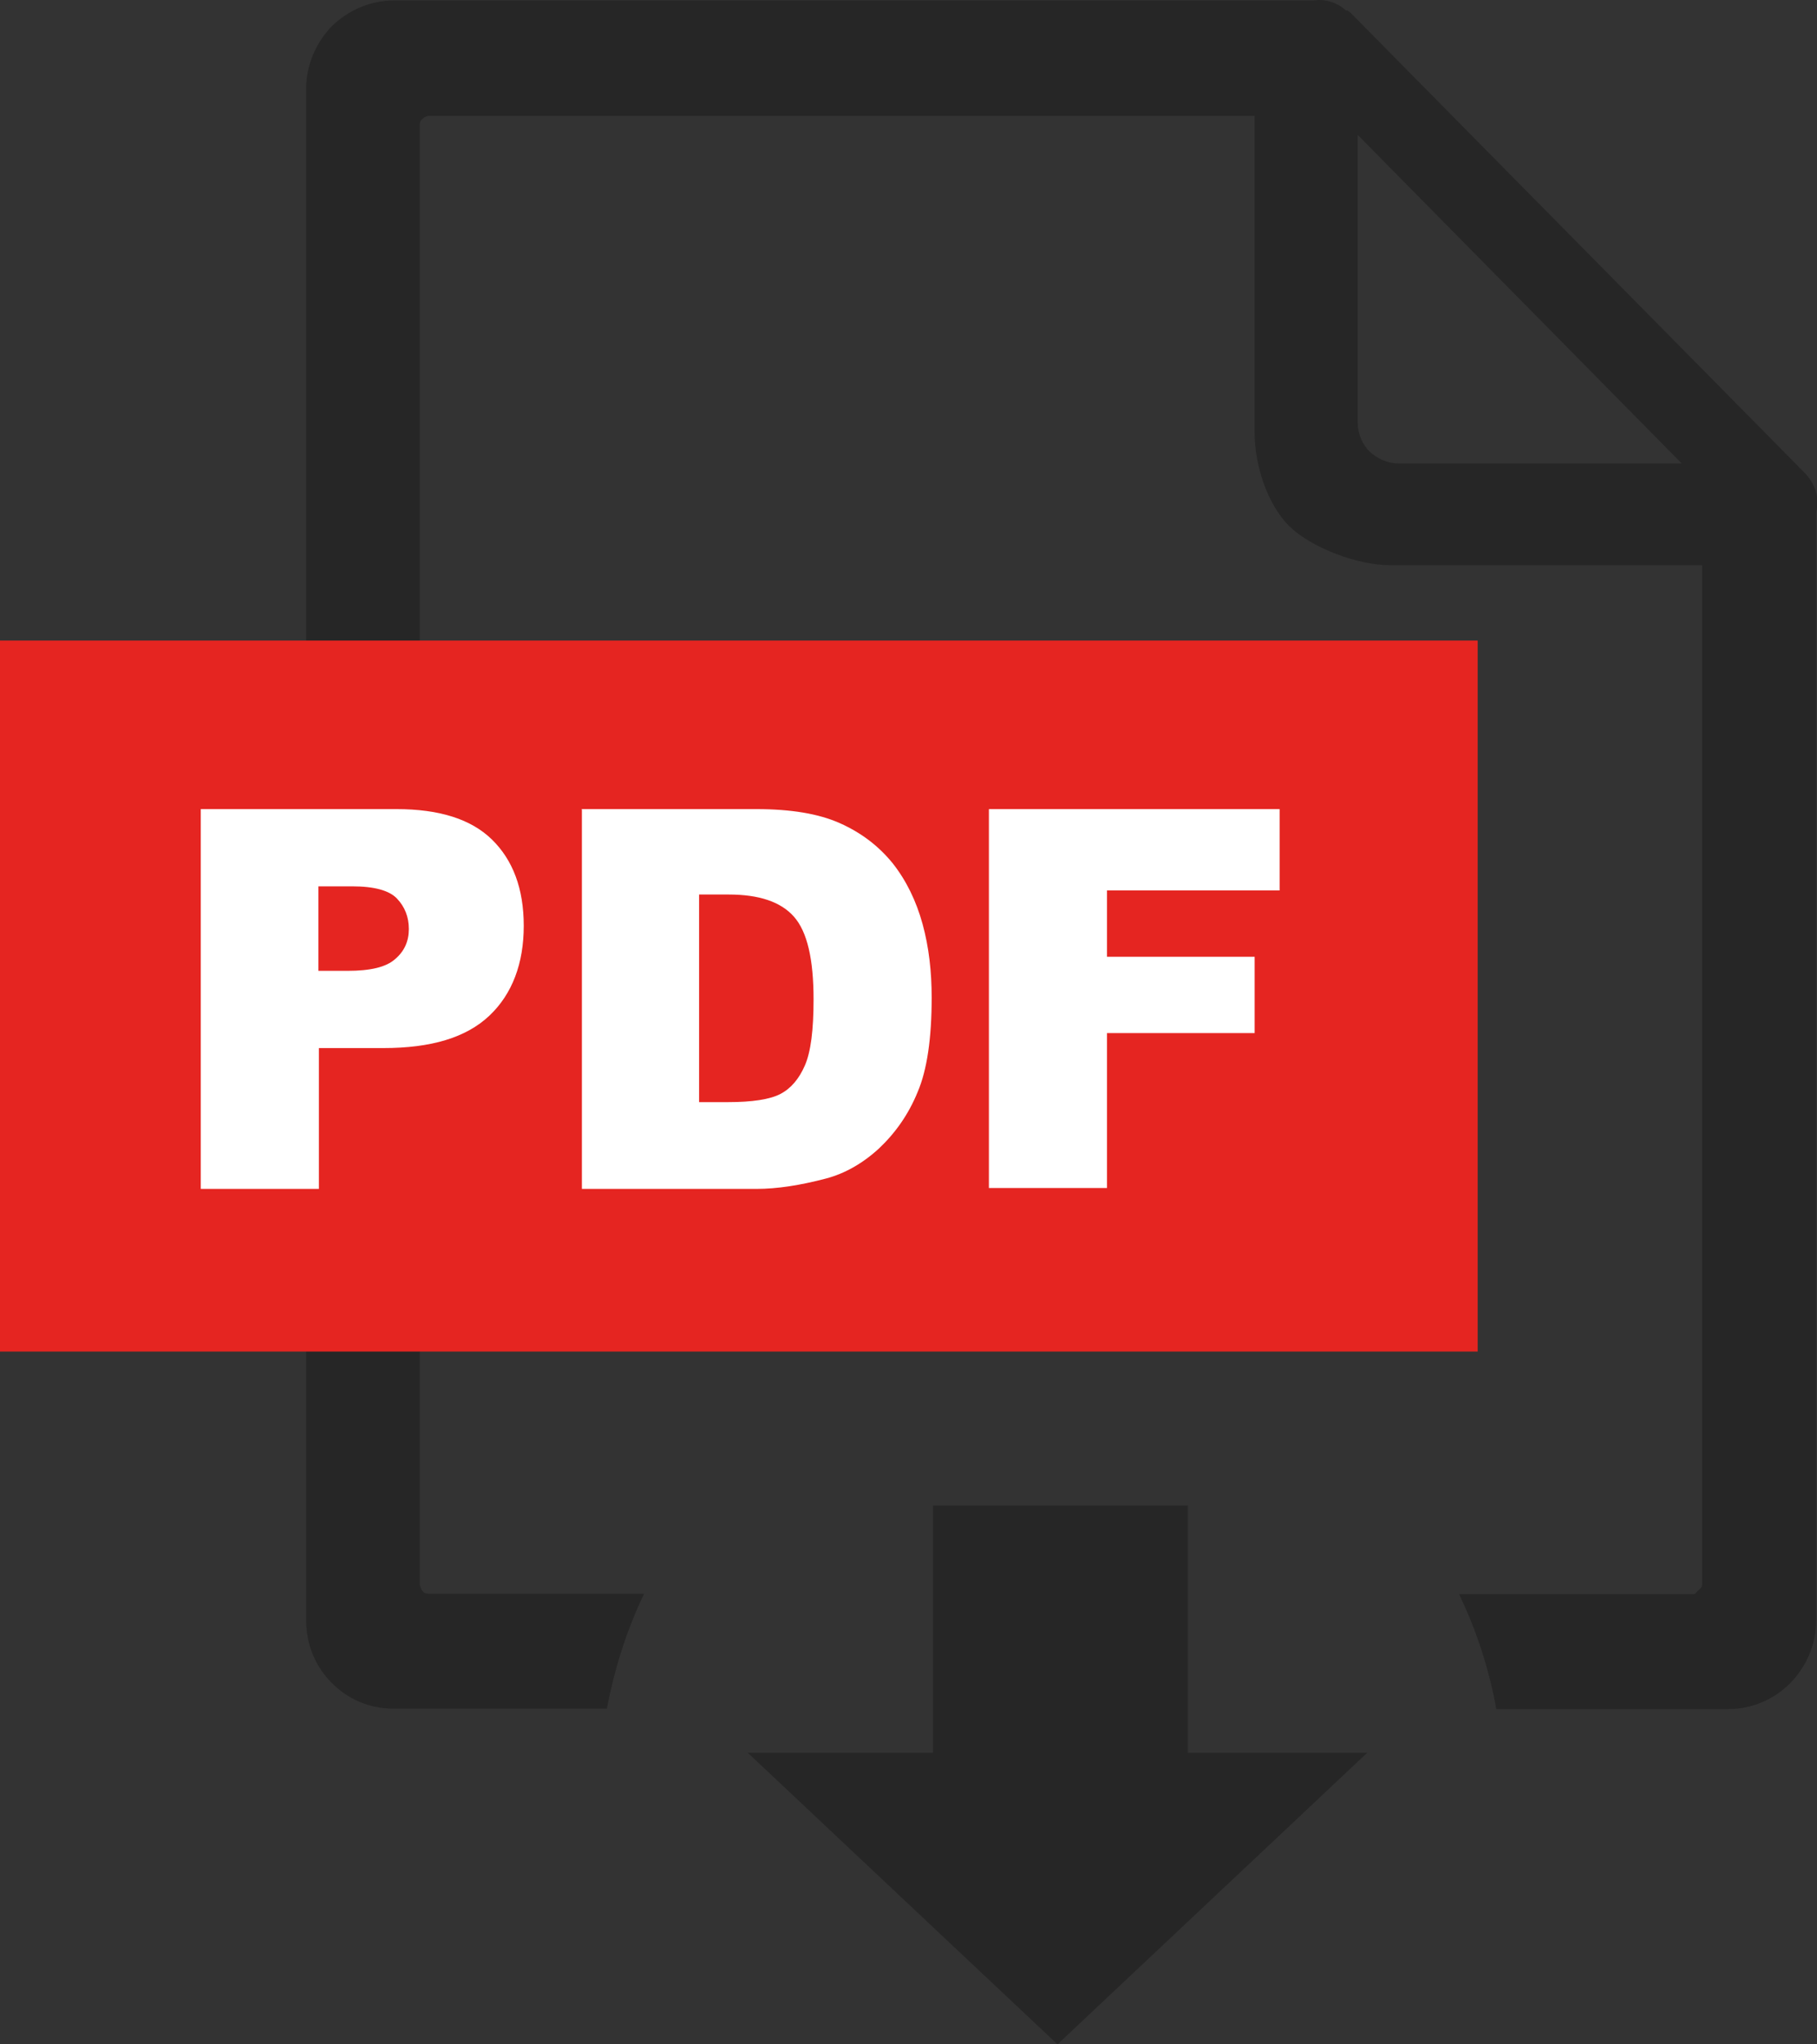
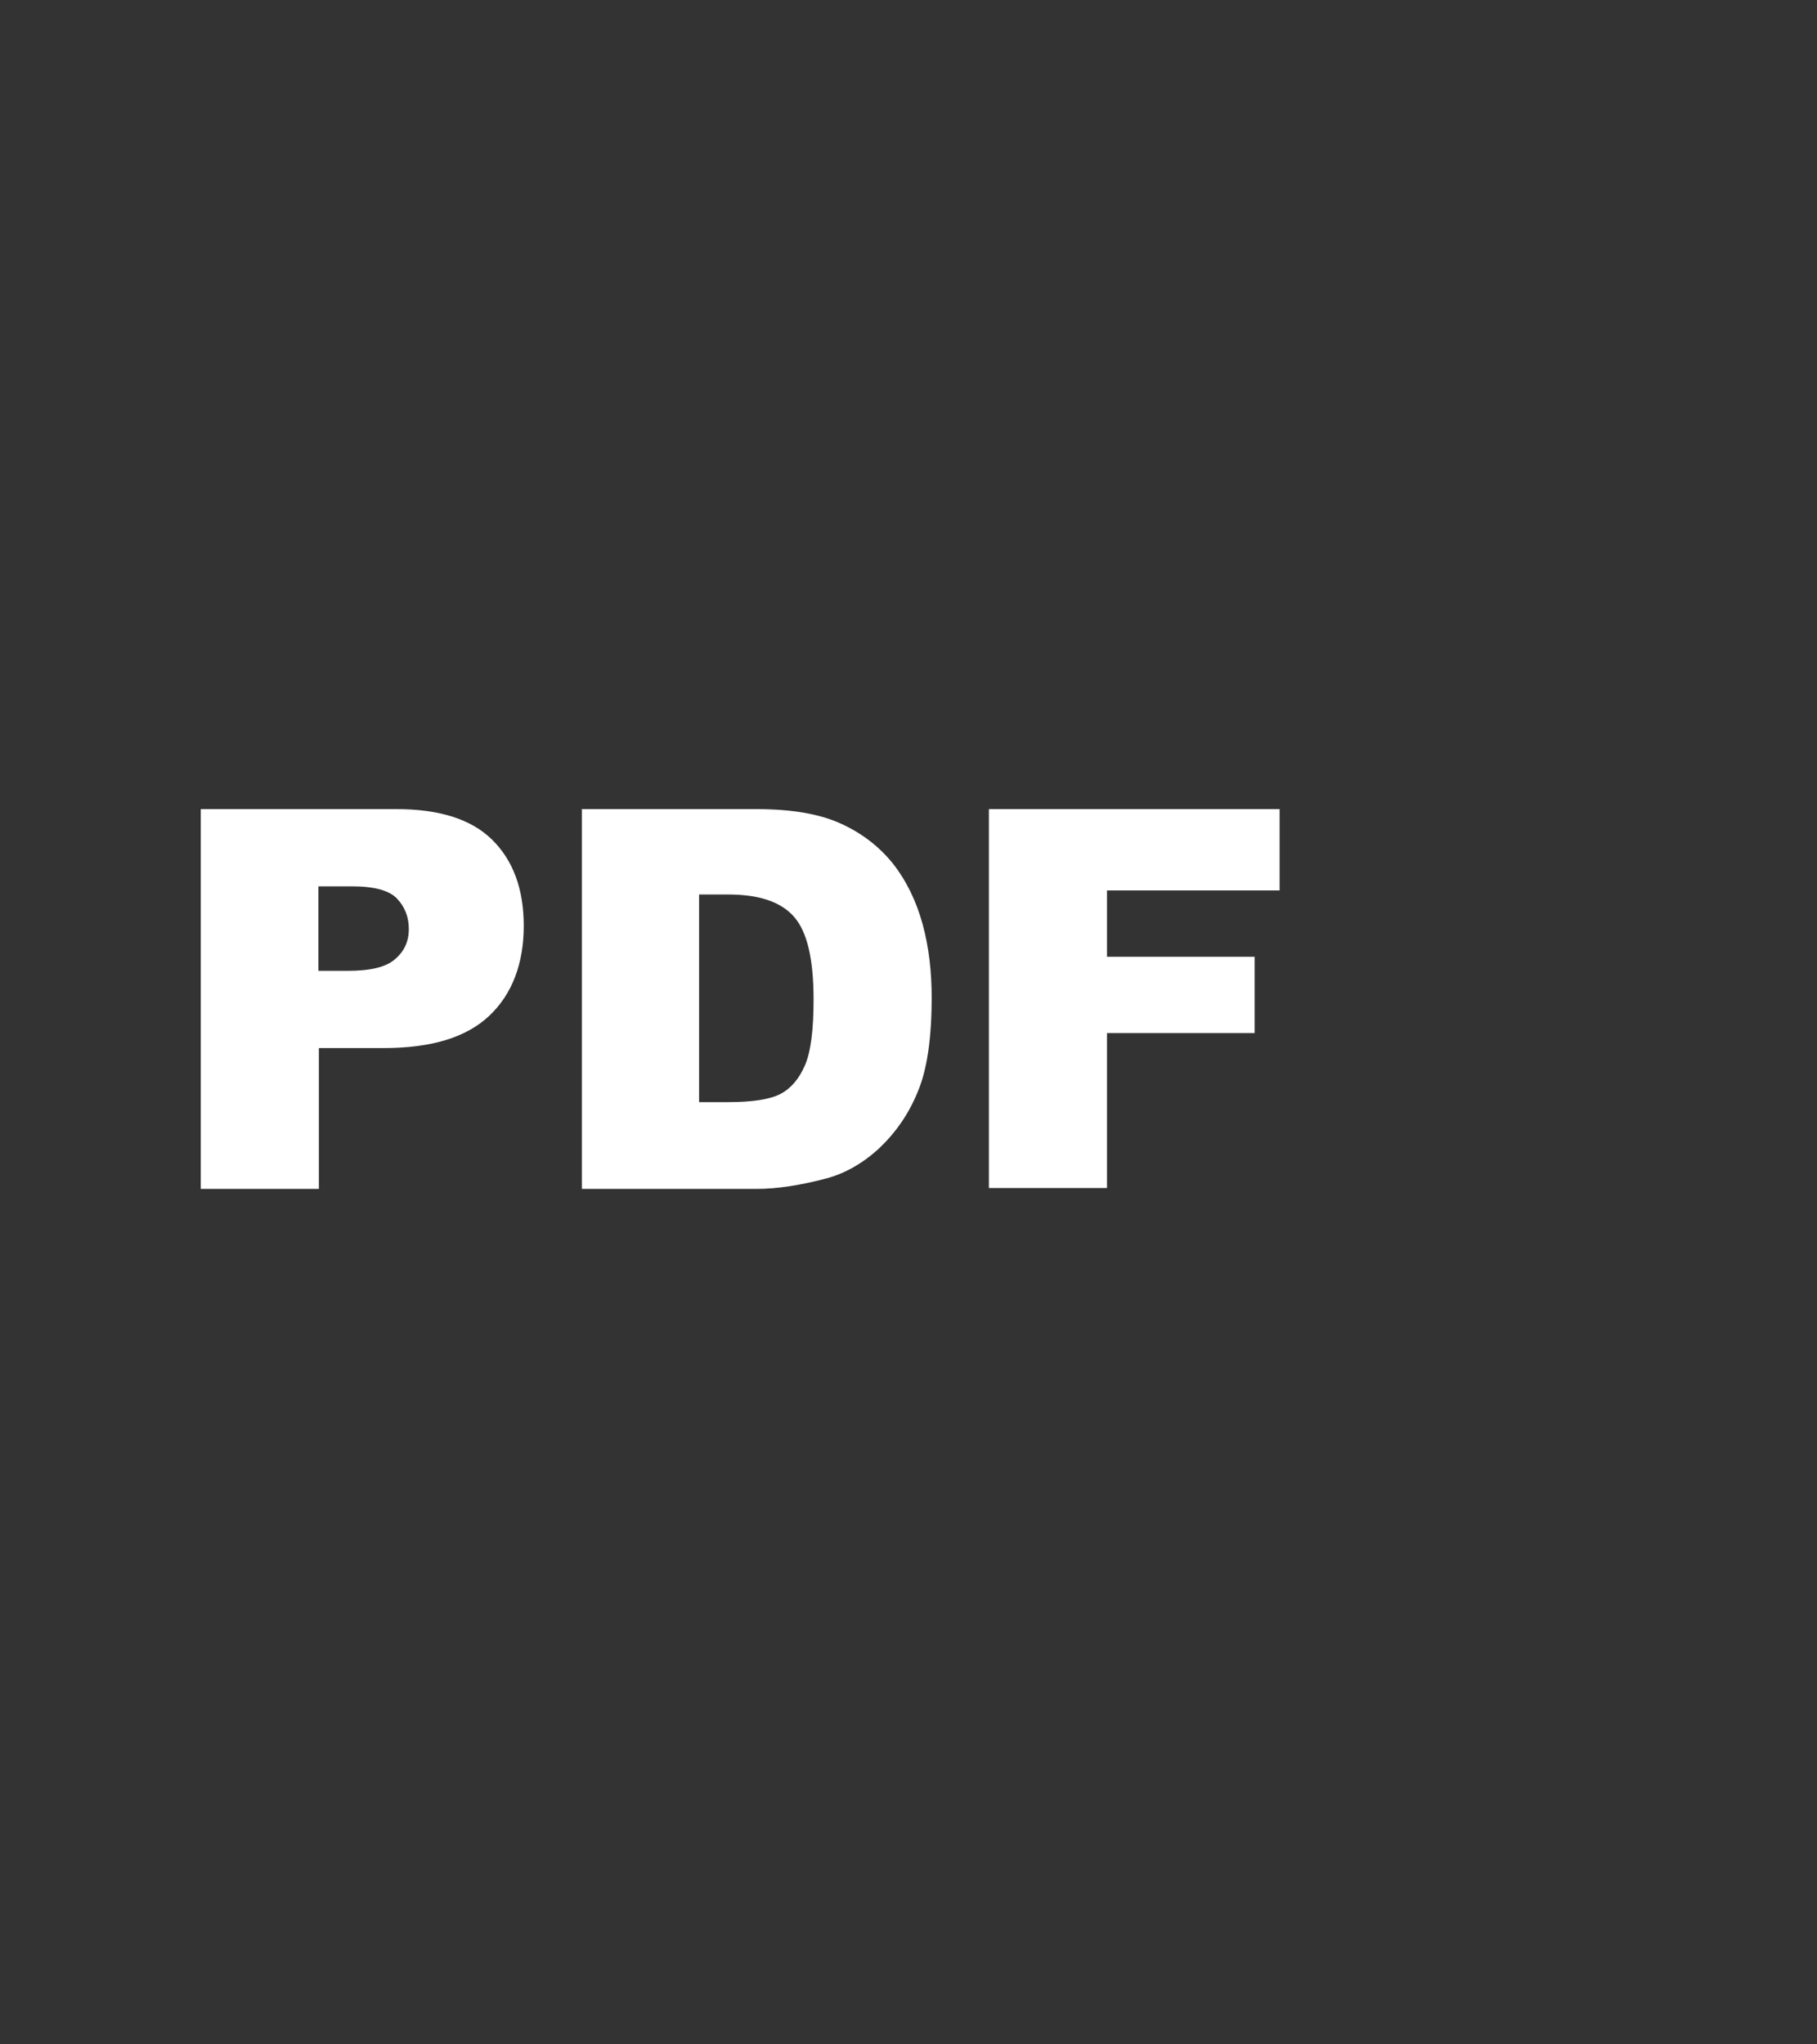
<svg xmlns="http://www.w3.org/2000/svg" id="Vrstva_1" viewBox="0 0 40 45">
  <rect x="0" y="0" width="40" height="45" fill="#333333" stroke="none" />
  <defs>
    <style>.cls-1{fill:#fff;}.cls-2{fill:#e52521;}.cls-2,.cls-3{fill-rule:evenodd;}.cls-3{fill:#262626;}</style>
  </defs>
-   <path class="cls-3" d="m30.1,38.58h-3.95v-5.44h-5.61v5.44h-4.08l6.82,6.42,6.82-6.42h0Zm7.36-26.14h-6.87c-.72,0-1.73-.39-2.21-.86-.48-.48-.76-1.34-.76-2.05V2.55H9.45c-.06,0-.11.03-.14.06-.05.03-.07.08-.07.14v32.13s.03.11.06.14c.03.05.1.06.14.06h4.74c-.38.79-.65,1.64-.82,2.53h-4.7c-.53,0-1.01-.21-1.36-.57-.35-.35-.56-.83-.56-1.37V1.95c0-.53.22-1.01.56-1.37C7.66.23,8.15.01,8.67.01h20.24s.09-.01.14-.01c.21,0,.43.09.58.23h.03s.05.03.08.06l9.98,10.11c.17.17.29.4.29.66,0,.08-.01.14-.03.22v24.4c0,.53-.22,1.01-.57,1.37-.35.35-.83.57-1.36.57h-5.11c-.16-.89-.44-1.74-.82-2.53h5.15c.06,0,.06-.03.09-.06.05-.03.11-.1.11-.14,0-8.59,0-13.86,0-22.44h0Zm-7.57-3.12V2.97l7.13,7.23h-6.24c-.25,0-.46-.11-.63-.26-.15-.15-.26-.38-.26-.63h0Z" />
-   <polygon class="cls-2" points="0 14.1 32.53 14.1 32.53 29.75 0 29.75 0 14.1" />
  <path class="cls-1" d="m4.42,17.81h4.31c.94,0,1.64.22,2.1.67.46.45.7,1.08.7,1.9s-.25,1.5-.76,1.98c-.51.48-1.28.71-2.33.71h-1.42v3.1h-2.6v-8.35h0Zm2.6,3.56h.63c.5,0,.85-.08,1.05-.26.2-.17.3-.39.3-.66s-.09-.49-.26-.67c-.17-.18-.5-.27-.99-.27h-.74v1.86h0Zm5.78-3.56h3.85c.76,0,1.37.1,1.84.31s.85.5,1.16.88c.3.38.52.83.66,1.34.14.51.2,1.05.2,1.62,0,.89-.1,1.59-.31,2.08-.2.49-.49.9-.85,1.24-.36.33-.75.55-1.16.66-.57.15-1.08.23-1.54.23h-3.84v-8.35h0Zm2.59,1.89v4.56h.63c.54,0,.93-.06,1.16-.18.23-.12.41-.33.54-.63.13-.3.19-.78.19-1.45,0-.89-.14-1.49-.43-1.82s-.77-.49-1.44-.49h-.65Zm6.38-1.89h6.4v1.79h-3.8v1.46h3.25v1.68h-3.25v3.41h-2.6v-8.35h0Z" />
</svg>